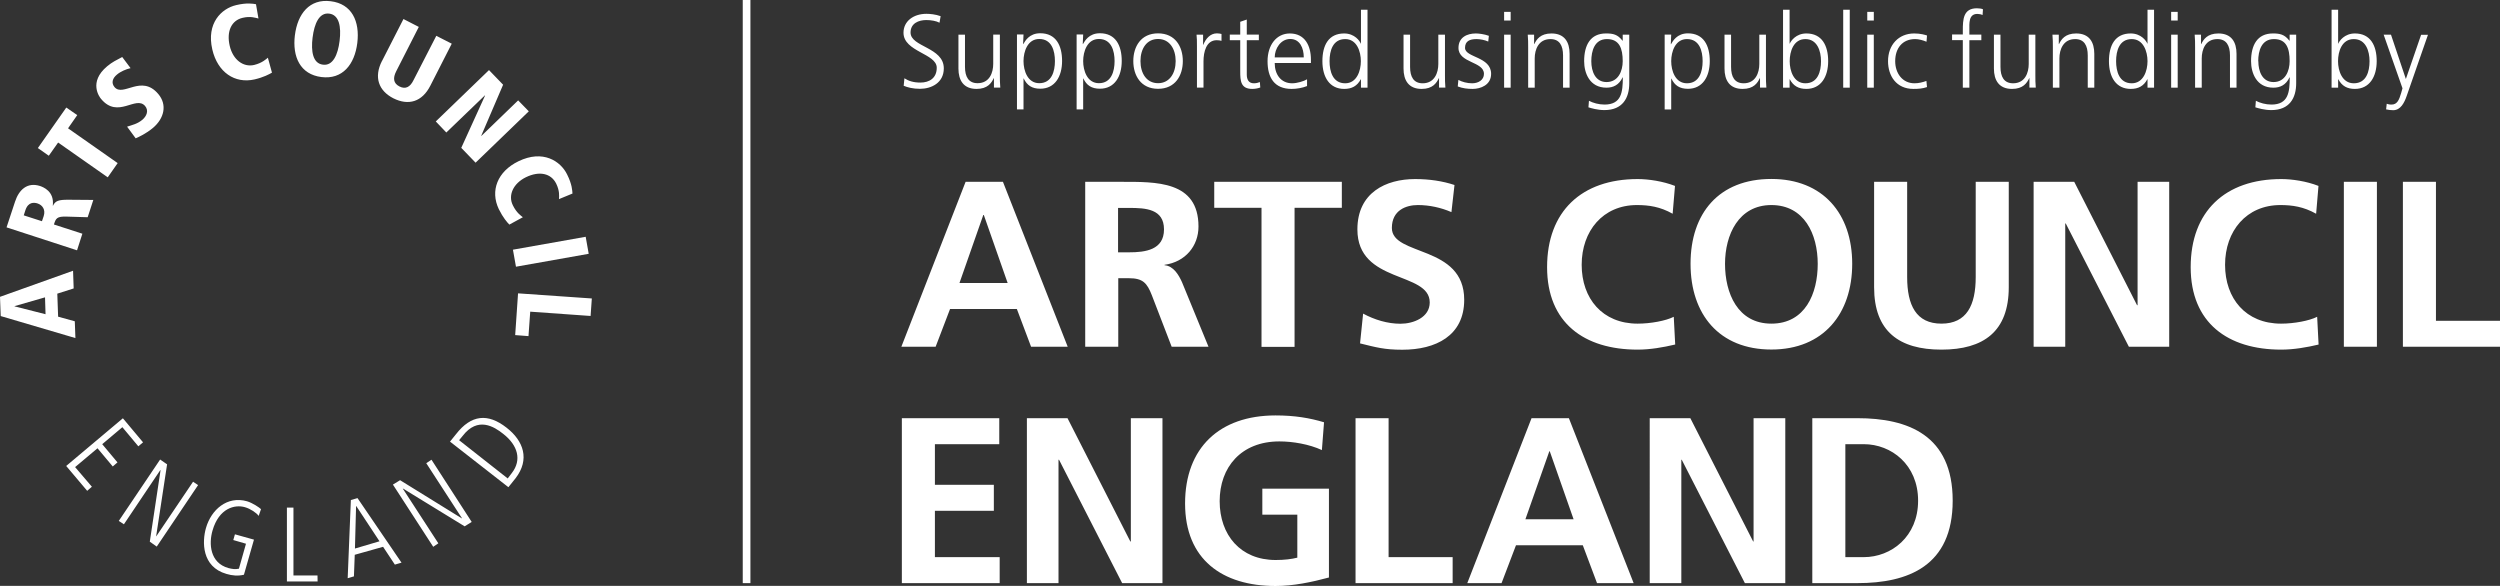
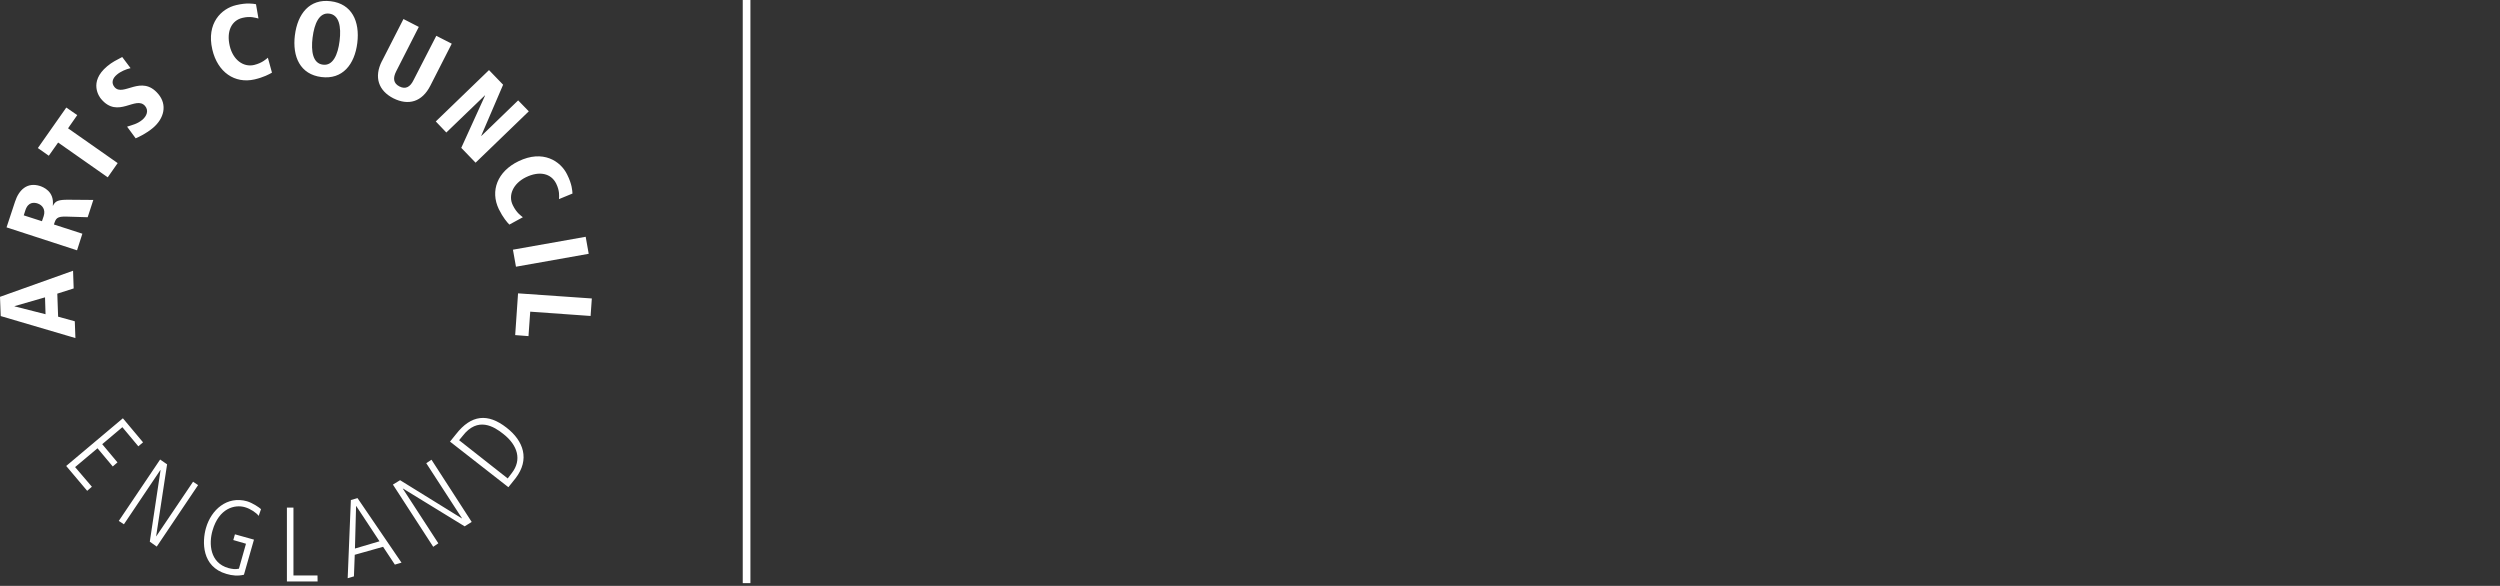
<svg xmlns="http://www.w3.org/2000/svg" viewBox="0 0 244.33 57.26">
  <rect x="0" y="0" width="244.33" height="57.26" fill="#333333" stroke="none" />
  <g fill="#fff">
-     <path d="M96.15 21.01h-.05l-2.33 6.65h4.71l-2.33-6.65Zm-1.78-3.24h3.65l6.33 16.12h-3.58l-1.39-3.69h-6.53l-1.41 3.69h-3.35l6.28-16.12ZM109.27 24.66h1.07c1.59 0 3.42-.23 3.42-2.24s-1.8-2.1-3.42-2.1h-1.07v4.34Zm-3.23-6.89h3.49c3.46 0 7.6-.11 7.6 4.37 0 1.89-1.27 3.46-3.32 3.74v.04c.88.07 1.39.95 1.71 1.66l2.59 6.31h-3.6l-1.94-5.04c-.47-1.2-.88-1.66-2.24-1.66h-1.04v6.7h-3.23V17.77ZM123.29 20.31h-4.62v-2.54h12.47v2.54h-4.62V33.9h-3.23V20.31zM141.85 20.73c-1.02-.44-2.15-.69-3.28-.69s-2.54.49-2.54 2.24c0 2.79 7.07 1.62 7.07 7.02 0 3.53-2.8 4.88-6.05 4.88-1.75 0-2.54-.23-4.13-.62l.3-2.91c1.11.6 2.38.99 3.65.99s2.86-.62 2.86-2.08c0-3.07-7.07-1.8-7.07-7.14 0-3.6 2.79-4.92 5.64-4.92 1.38 0 2.68.19 3.85.58l-.3 2.66ZM163.72 33.67c-1.18.28-2.45.5-3.67.5-5.22 0-8.85-2.61-8.85-8.06s3.37-8.61 8.85-8.61c1.06 0 2.47.21 3.65.67l-.23 2.72c-1.22-.69-2.33-.85-3.49-.85-3.33 0-5.4 2.54-5.4 5.84s2.03 5.75 5.47 5.75c1.27 0 2.77-.28 3.53-.67l.14 2.71ZM173.12 31.63c3.3 0 4.53-2.93 4.53-5.84s-1.32-5.75-4.53-5.75-4.53 2.91-4.53 5.75 1.22 5.84 4.53 5.84m0-14.14c5.06 0 7.9 3.42 7.9 8.29s-2.8 8.38-7.9 8.38-7.9-3.44-7.9-8.38 2.77-8.29 7.9-8.29M183.16 17.77h3.23v9.31c0 2.75.88 4.55 3.35 4.55s3.35-1.8 3.35-4.55v-9.31h3.23v10.3c0 4.32-2.45 6.1-6.58 6.1s-6.58-1.78-6.58-6.1v-10.3ZM198.75 17.77h3.97l6.14 12.06h.05V17.77H212v16.12h-3.94l-6.17-12.05h-.05v12.05h-3.09V17.77zM226.62 33.67c-1.18.28-2.45.5-3.67.5-5.22 0-8.85-2.61-8.85-8.06s3.37-8.61 8.85-8.61c1.06 0 2.47.21 3.64.67l-.23 2.72c-1.23-.69-2.33-.85-3.49-.85-3.33 0-5.41 2.54-5.41 5.84s2.03 5.75 5.47 5.75c1.27 0 2.77-.28 3.53-.67l.14 2.71ZM229.07 17.77h3.23v16.12h-3.23zM234.84 17.77h3.23v13.58h6.26v2.54h-9.49V17.77zM88.14 40.87h9.52v2.54h-6.29v3.97h5.76v2.54h-5.76v4.53h6.33v2.54h-9.56V40.87zM100.36 40.87h3.97l6.14 12.05h.05V40.87h3.09v16.12h-3.94l-6.17-12.06h-.05v12.06h-3.09V40.87zM129.2 43.99c-1.25-.58-2.86-.85-4.16-.85-3.76 0-5.84 2.54-5.84 5.84s2.03 5.75 5.47 5.75c.88 0 1.57-.09 2.12-.23v-4.2h-3.42v-2.54h6.51v8.68c-1.71.46-3.49.83-5.22.83-5.22 0-8.84-2.61-8.84-8.06s3.37-8.61 8.84-8.61c1.87 0 3.35.25 4.74.67l-.21 2.72ZM132.48 40.87h3.23v13.58h6.26v2.54h-9.49V40.87zM151.46 44.1h-.04l-2.34 6.65h4.71l-2.33-6.65Zm-1.78-3.23h3.65l6.33 16.12h-3.58l-1.39-3.7h-6.53l-1.41 3.7h-3.35l6.28-16.12ZM161.23 40.87h3.97l6.14 12.05h.04V40.87h3.1v16.12h-3.95l-6.17-12.06h-.04v12.06h-3.09V40.87zM180.35 54.45h1.8c2.7 0 5.31-2.01 5.31-5.52s-2.61-5.52-5.31-5.52h-1.8v11.04Zm-3.23-13.58h4.41c4.94 0 9.31 1.66 9.31 8.06s-4.37 8.06-9.31 8.06h-4.41V40.87ZM233.66 3.39h-.7l1.84 5.24-.13.46c-.2.67-.38 1.13-.94 1.13-.23 0-.36-.04-.47-.08l-.06.55c.21.05.46.08.69.08.72 0 1.09-.71 1.33-1.42l2.07-5.95h-.67l-1.49 4.32-1.45-4.32Zm-2.08 2.59c0 1.01-.31 2.16-1.54 2.16-1.14 0-1.54-1.22-1.54-2.16s.37-2.16 1.54-2.16 1.54 1.16 1.54 2.16m-3.71 2.59h.64v-.82h.02c.35.66.87.94 1.62.94 1.42 0 2.13-1.18 2.13-2.71s-.61-2.71-2.13-2.71c-1.02 0-1.53.74-1.62.99h-.02V.95h-.64v7.62Zm-3.46-5.18h-.64v.59h-.02c-.48-.62-.93-.71-1.62-.71-1.52 0-2.13 1.14-2.13 2.71 0 1.15.53 2.59 2.18 2.59.66 0 1.23-.26 1.58-1.01h.02c0 1.46-.14 2.66-1.79 2.66-.56 0-1.13-.16-1.52-.37l-.05.64c.26.08.88.27 1.56.27 1.78 0 2.43-1.18 2.43-2.62V3.39Zm-3.71 2.59c0-1.01.32-2.16 1.54-2.16s1.53.91 1.53 2.16c0 .94-.42 2.04-1.57 2.04-1.09 0-1.49-1.03-1.49-2.04m-6.17 2.59h.64V5.71c0-.86.36-1.89 1.53-1.89.88 0 1.23.63 1.23 1.6v3.15h.64V5.26c0-1.14-.49-1.99-1.77-1.99-1.08 0-1.46.58-1.68 1.04h-.02v-.92h-.62c.04.42.04.82.04 1.22v3.96Zm-1.71-7.41h-.64v.85h.64v-.85Zm-.64 7.41h.64V3.39h-.64v5.18Zm-5.38-2.59c0-1.01.31-2.16 1.53-2.16 1.14 0 1.54 1.22 1.54 2.16s-.4 2.16-1.54 2.16c-1.22 0-1.53-1.16-1.53-2.16m3.71-5.03h-.64v3.31h-.02c-.09-.25-.6-.99-1.62-.99-1.52 0-2.13 1.14-2.13 2.71s.71 2.71 2.13 2.71c.74 0 1.27-.28 1.62-.94h.02v.82h.64V.95Zm-9.89 7.62h.64V5.71c0-.86.37-1.89 1.54-1.89.88 0 1.23.63 1.23 1.6v3.15h.64V5.26c0-1.14-.49-1.99-1.77-1.99-1.08 0-1.46.58-1.68 1.04h-.02v-.92h-.62c.04.42.04.82.04 1.22v3.96Zm-1.72-5.18h-.64v2.86c0 .86-.36 1.89-1.53 1.89-.88 0-1.23-.63-1.23-1.6V3.39h-.64V6.7c0 1.14.49 1.99 1.77 1.99 1.08 0 1.46-.58 1.68-1.05h.02v.92h.62c-.04-.42-.04-.82-.04-1.22V3.39Zm-7.08 5.18h.64V3.93h1.17v-.55h-1.17v-.45c0-.62-.09-1.57.78-1.57.18 0 .37.04.51.11l.04-.56c-.12-.07-.4-.1-.6-.1-1.33 0-1.37 1.1-1.37 2.18v.38h-1.05v.55h1.05v4.63Zm-3.5-5.1c-.18-.06-.63-.2-1.25-.2-1.53 0-2.56 1.12-2.56 2.71 0 1.44.81 2.71 2.48 2.71.49 0 .89-.03 1.33-.18l-.06-.6c-.39.14-.76.23-1.17.23-1.17 0-1.88-.98-1.88-2.16 0-1.26.7-2.16 1.95-2.16.35 0 .76.11 1.11.26l.05-.61Zm-5.2-2.31h-.64v.85h.64v-.85Zm-.64 7.41h.64V3.39h-.64v5.18Zm-2.35 0h.64V.95h-.64v7.62Zm-2.17-2.59c0 1.01-.31 2.16-1.53 2.16-1.14 0-1.53-1.22-1.53-2.16s.37-2.16 1.53-2.16 1.53 1.16 1.53 2.16m-3.71 2.59h.64v-.82h.02c.35.66.87.94 1.62.94 1.42 0 2.13-1.18 2.13-2.71s-.61-2.71-2.13-2.71c-1.02 0-1.52.74-1.62.99h-.02V.95h-.64v7.62Zm-1.68-5.18h-.64v2.86c0 .86-.36 1.89-1.53 1.89-.88 0-1.23-.63-1.23-1.6V3.39h-.64V6.7c0 1.14.49 1.99 1.77 1.99 1.08 0 1.46-.58 1.68-1.05h.02v.92h.62c-.04-.42-.04-.82-.04-1.22V3.39Zm-6.18 2.59c0 1.01-.32 2.16-1.53 2.16-1.14 0-1.54-1.22-1.54-2.16s.4-2.16 1.54-2.16c1.22 0 1.53 1.16 1.53 2.16m-3.71 4.72h.64V7.68h.02c.32.67.8 1 1.62 1 1.42 0 2.13-1.18 2.13-2.71s-.61-2.71-2.13-2.71c-1.1 0-1.49.78-1.66 1.06h-.02l.04-.94h-.64v7.31Zm-3.46-7.31h-.64v.59h-.02c-.48-.62-.92-.71-1.62-.71-1.52 0-2.13 1.14-2.13 2.71 0 1.15.53 2.59 2.18 2.59.66 0 1.23-.26 1.58-1.01h.02c0 1.46-.14 2.66-1.79 2.66-.56 0-1.13-.16-1.52-.37l-.05.64c.26.08.88.27 1.56.27 1.78 0 2.43-1.18 2.43-2.62V3.39Zm-3.71 2.59c0-1.01.32-2.16 1.53-2.16s1.54.91 1.54 2.16c0 .94-.42 2.04-1.58 2.04-1.09 0-1.49-1.03-1.49-2.04m-6.17 2.59h.64V5.71c0-.86.37-1.89 1.54-1.89.88 0 1.23.63 1.23 1.6v3.15h.64V5.26c0-1.14-.49-1.99-1.77-1.99-1.08 0-1.46.58-1.68 1.04h-.02v-.92h-.62c.04.42.04.82.04 1.22v3.96Zm-1.71-7.41H147v.85h.64v-.85ZM147 8.57h.64V3.39H147v5.18Zm-4.53-.12c.46.18.95.24 1.45.24.78 0 1.81-.38 1.81-1.47 0-1.7-2.55-1.58-2.55-2.54 0-.66.46-.86 1.12-.86.36 0 .81.09 1.15.24l.06-.56c-.46-.17-1-.23-1.28-.23-.85 0-1.69.38-1.69 1.41 0 1.5 2.49 1.31 2.49 2.54 0 .59-.54.92-1.15.92-.5 0-.97-.13-1.35-.33l-.06.63Zm-1.26-5.06h-.64v2.86c0 .86-.37 1.89-1.53 1.89-.88 0-1.23-.63-1.23-1.6V3.39h-.64V6.7c0 1.14.49 1.99 1.77 1.99 1.08 0 1.46-.58 1.68-1.05h.02v.92h.62c-.04-.42-.04-.82-.04-1.22V3.39Zm-11.27 2.59c0-1.01.31-2.16 1.53-2.16 1.14 0 1.53 1.22 1.53 2.16s-.4 2.16-1.53 2.16c-1.22 0-1.53-1.16-1.53-2.16m3.71-5.03h-.64v3.31h-.02c-.09-.25-.6-.99-1.62-.99-1.52 0-2.13 1.14-2.13 2.71s.71 2.71 2.13 2.71c.74 0 1.27-.28 1.62-.94h.02v.82h.64V.95Zm-9.07 4.66c0-.85.58-1.8 1.52-1.8s1.32.89 1.32 1.8h-2.84Zm3.16 2.14c-.3.19-.99.39-1.45.39-1.12 0-1.71-.88-1.71-1.98h3.54v-.32c0-1.39-.6-2.57-2.06-2.57-1.31 0-2.18 1.13-2.18 2.71s.64 2.71 2.36 2.71c.48 0 1.06-.1 1.5-.28v-.65Zm-4.71-4.37h-1.18V1.91l-.64.22v1.25h-1.02v.55h1.02v3.03c0 .94.04 1.73 1.18 1.73.32 0 .63-.08.78-.14l-.04-.53c-.18.07-.35.12-.59.12-.52 0-.69-.39-.69-.85V3.93h1.18v-.55Zm-6.05 5.18h.64V6c0-.93.27-2.07 1.29-2.07.16 0 .33.02.47.06v-.67c-.11-.03-.29-.06-.45-.06-.66 0-1.1.54-1.33 1.12h-.02v-.99h-.64c.04.37.04.59.04 1.16v4.02Zm-5.52-2.59c0-1.2.6-2.16 1.72-2.16s1.72.97 1.72 2.16-.6 2.16-1.72 2.16-1.72-.96-1.72-2.16m-.7 0c0 1.41.74 2.71 2.42 2.71s2.42-1.3 2.42-2.71-.74-2.71-2.42-2.71-2.42 1.3-2.42 2.71m-1.83 0c0 1.01-.32 2.16-1.53 2.16-1.14 0-1.54-1.22-1.54-2.16s.4-2.16 1.54-2.16c1.22 0 1.53 1.16 1.53 2.16m-3.71 4.72h.64V7.67h.02c.31.67.8 1 1.62 1 1.42 0 2.13-1.18 2.13-2.71s-.61-2.71-2.13-2.71c-1.1 0-1.49.78-1.66 1.06h-.02l.04-.94h-.64v7.31Zm-2.12-4.72c0 1.01-.32 2.16-1.53 2.16-1.14 0-1.54-1.22-1.54-2.16s.4-2.16 1.54-2.16c1.22 0 1.53 1.16 1.53 2.16m-3.71 4.72h.64V7.67h.02c.32.67.8 1 1.62 1 1.42 0 2.13-1.18 2.13-2.71s-.61-2.71-2.13-2.71c-1.1 0-1.49.78-1.66 1.06h-.02l.04-.94h-.64v7.31Zm-1.68-7.31h-.64v2.86c0 .86-.36 1.89-1.53 1.89-.88 0-1.23-.63-1.23-1.6V3.39h-.64V6.7c0 1.14.49 1.99 1.77 1.99 1.08 0 1.46-.58 1.68-1.05h.02v.92h.62c-.04-.42-.04-.82-.04-1.22V3.39Zm-9.4 5c.38.16.91.3 1.6.3 1.1 0 2.33-.57 2.33-2 0-2.07-3.25-2.08-3.25-3.5 0-.91.8-1.22 1.54-1.22.48 0 .98.09 1.29.26l.11-.64c-.49-.18-1.05-.23-1.39-.23-1.25 0-2.24.71-2.24 1.85 0 1.86 3.25 2.03 3.25 3.42 0 1.01-.72 1.45-1.6 1.45-.66 0-1.15-.15-1.56-.42l-.07.72Z" />
    <g>
      <path d="m7.2 28.19-.06-1.73L0 29.01l.07 1.88 7.3 2.15-.06-1.64-1.63-.45-.08-2.25 1.6-.51Zm-2.8.87.05 1.65-3.03-.77v-.02l2.98-.86ZM7.53 24.46l.52-1.62-2.78-.9c.19-.59.26-.81 1.29-.77l2.01.06.55-1.69-2.47-.02c-.91 0-1.24.1-1.47.58h-.02c.17-1.42-.96-1.82-1.24-1.92-1.27-.41-2.08.39-2.45 1.53l-.83 2.51 6.88 2.24Zm-5.21-3.41.16-.5c.28-.86.89-.76 1.18-.67.5.16.81.62.61 1.24l-.17.5-1.77-.57ZM10.53 17.33l.97-1.39-4.85-3.4.9-1.29-1.07-.74-2.78 3.96 1.07.75.91-1.29 4.85 3.4zM11.93 5.58c-.56.3-.96.48-1.46.9-1.85 1.55-.74 3.02-.59 3.19 1.65 1.98 3.39-.37 4.3.69.38.45.15.99-.26 1.34-.49.41-.98.51-1.5.68l.84 1.14c.3-.13 1.02-.46 1.69-1.02 1.1-.93 1.41-2.26.52-3.31-1.65-1.97-3.43.33-4.28-.68-.34-.41-.19-.87.24-1.22.35-.3.89-.53 1.33-.63l-.81-1.08ZM25.01.41c-.3-.05-.88-.16-1.93.09-1.43.33-2.93 1.76-2.33 4.34.52 2.23 2.2 3.36 4.13 2.92.9-.21 1.44-.51 1.7-.66l-.4-1.46c-.14.11-.55.52-1.35.71-1.05.24-2.06-.5-2.38-1.87-.33-1.42.17-2.49 1.27-2.74.76-.18 1.25 0 1.54.07L25.02.42ZM28.82 3.44c-.26 2.11.52 3.83 2.59 4.09 2.06.26 3.25-1.22 3.51-3.33.26-2.11-.53-3.83-2.6-4.08-2.06-.26-3.24 1.22-3.5 3.33m1.73.22c.17-1.37.65-2.46 1.62-2.34.98.12 1.19 1.28 1.02 2.66-.17 1.38-.66 2.46-1.63 2.33-.98-.12-1.18-1.28-1.01-2.66M37.33 5.96c-.81 1.59-.33 2.91 1.12 3.65 1.46.73 2.8.36 3.61-1.24l2.09-4.1-1.51-.77-2.23 4.34c-.32.65-.76.92-1.37.61-.61-.31-.65-.83-.32-1.48l2.21-4.34-1.5-.77-2.1 4.11ZM42.59 11.87l1.03 1.08 3.77-3.63.02.01-2.33 5.12 1.4 1.45 5.2-5.02-1.04-1.07-3.6 3.48-.01-.02 2.14-4.99-1.38-1.43-5.2 5.02zM55.95 18.93c-.02-.31-.04-.91-.52-1.87-.64-1.32-2.37-2.46-4.76-1.3-2.06 1-2.78 2.89-1.92 4.68.41.83.82 1.3 1.03 1.51l1.32-.72c-.14-.11-.62-.42-.98-1.17-.48-.96.02-2.12 1.28-2.74 1.32-.64 2.46-.38 2.96.63.34.7.29 1.21.27 1.51l1.31-.54ZM50.13 24.403l7.11-1.262.295 1.663-7.109 1.263zM50.63 28.67l-.28 4.08 1.3.1.17-2.39 5.9.42.12-1.71-7.21-.5zM6.47 45.54l2.05 2.43.46-.4-1.64-1.92 2.19-1.84 1.49 1.78.46-.4-1.49-1.78 1.97-1.66 1.56 1.87.46-.39-1.97-2.35-5.54 4.66zM11.61 50.91l.5.33 3.56-5.3.02.02-1.05 6.98.68.48 4.04-6.01-.49-.33-3.6 5.34-.01-.01 1.07-7.03-.68-.47-4.04 6zM22.8 52.78l1.24.36-.69 2.44c-.36.08-.66.03-1.02-.06-1.83-.51-1.93-2.4-1.56-3.67.63-2.19 2.18-2.57 3.17-2.28.53.15 1.13.55 1.34.85l.23-.66c-.18-.17-.81-.6-1.37-.77-1.95-.55-3.5.83-4.01 2.61-.38 1.32-.44 3.79 2 4.49.57.17 1.13.22 1.71.08l.98-3.43-1.86-.52-.16.56ZM28.04 56.83h3l-.01-.59h-2.35v-6.63h-.64v7.22zM33.98 56.51l.61-.18.08-2.11 2.77-.78 1.15 1.74.65-.19-4.3-6.31-.65.19-.31 7.63Zm.82-7.05h.02l2.27 3.44-2.4.71.11-4.15ZM42.34 53.44l.5-.34-3.47-5.34.02-.01 6.02 3.69.69-.43-3.93-6.08-.51.34 3.49 5.38-.02.01-6.03-3.73-.7.43 3.94 6.08zM49.69 47.61l.69-.86c1.43-1.85.79-3.66-.87-4.95-1.84-1.44-3.46-1.27-4.94.63l-.59.73 5.7 4.45Zm-4.82-4.59.34-.41c1.48-1.93 3.08-.92 3.98-.2 1.42 1.11 1.82 2.54.84 3.81l-.41.54-4.74-3.73ZM72.59 0h.75v56.99h-.75z" />
    </g>
  </g>
</svg>